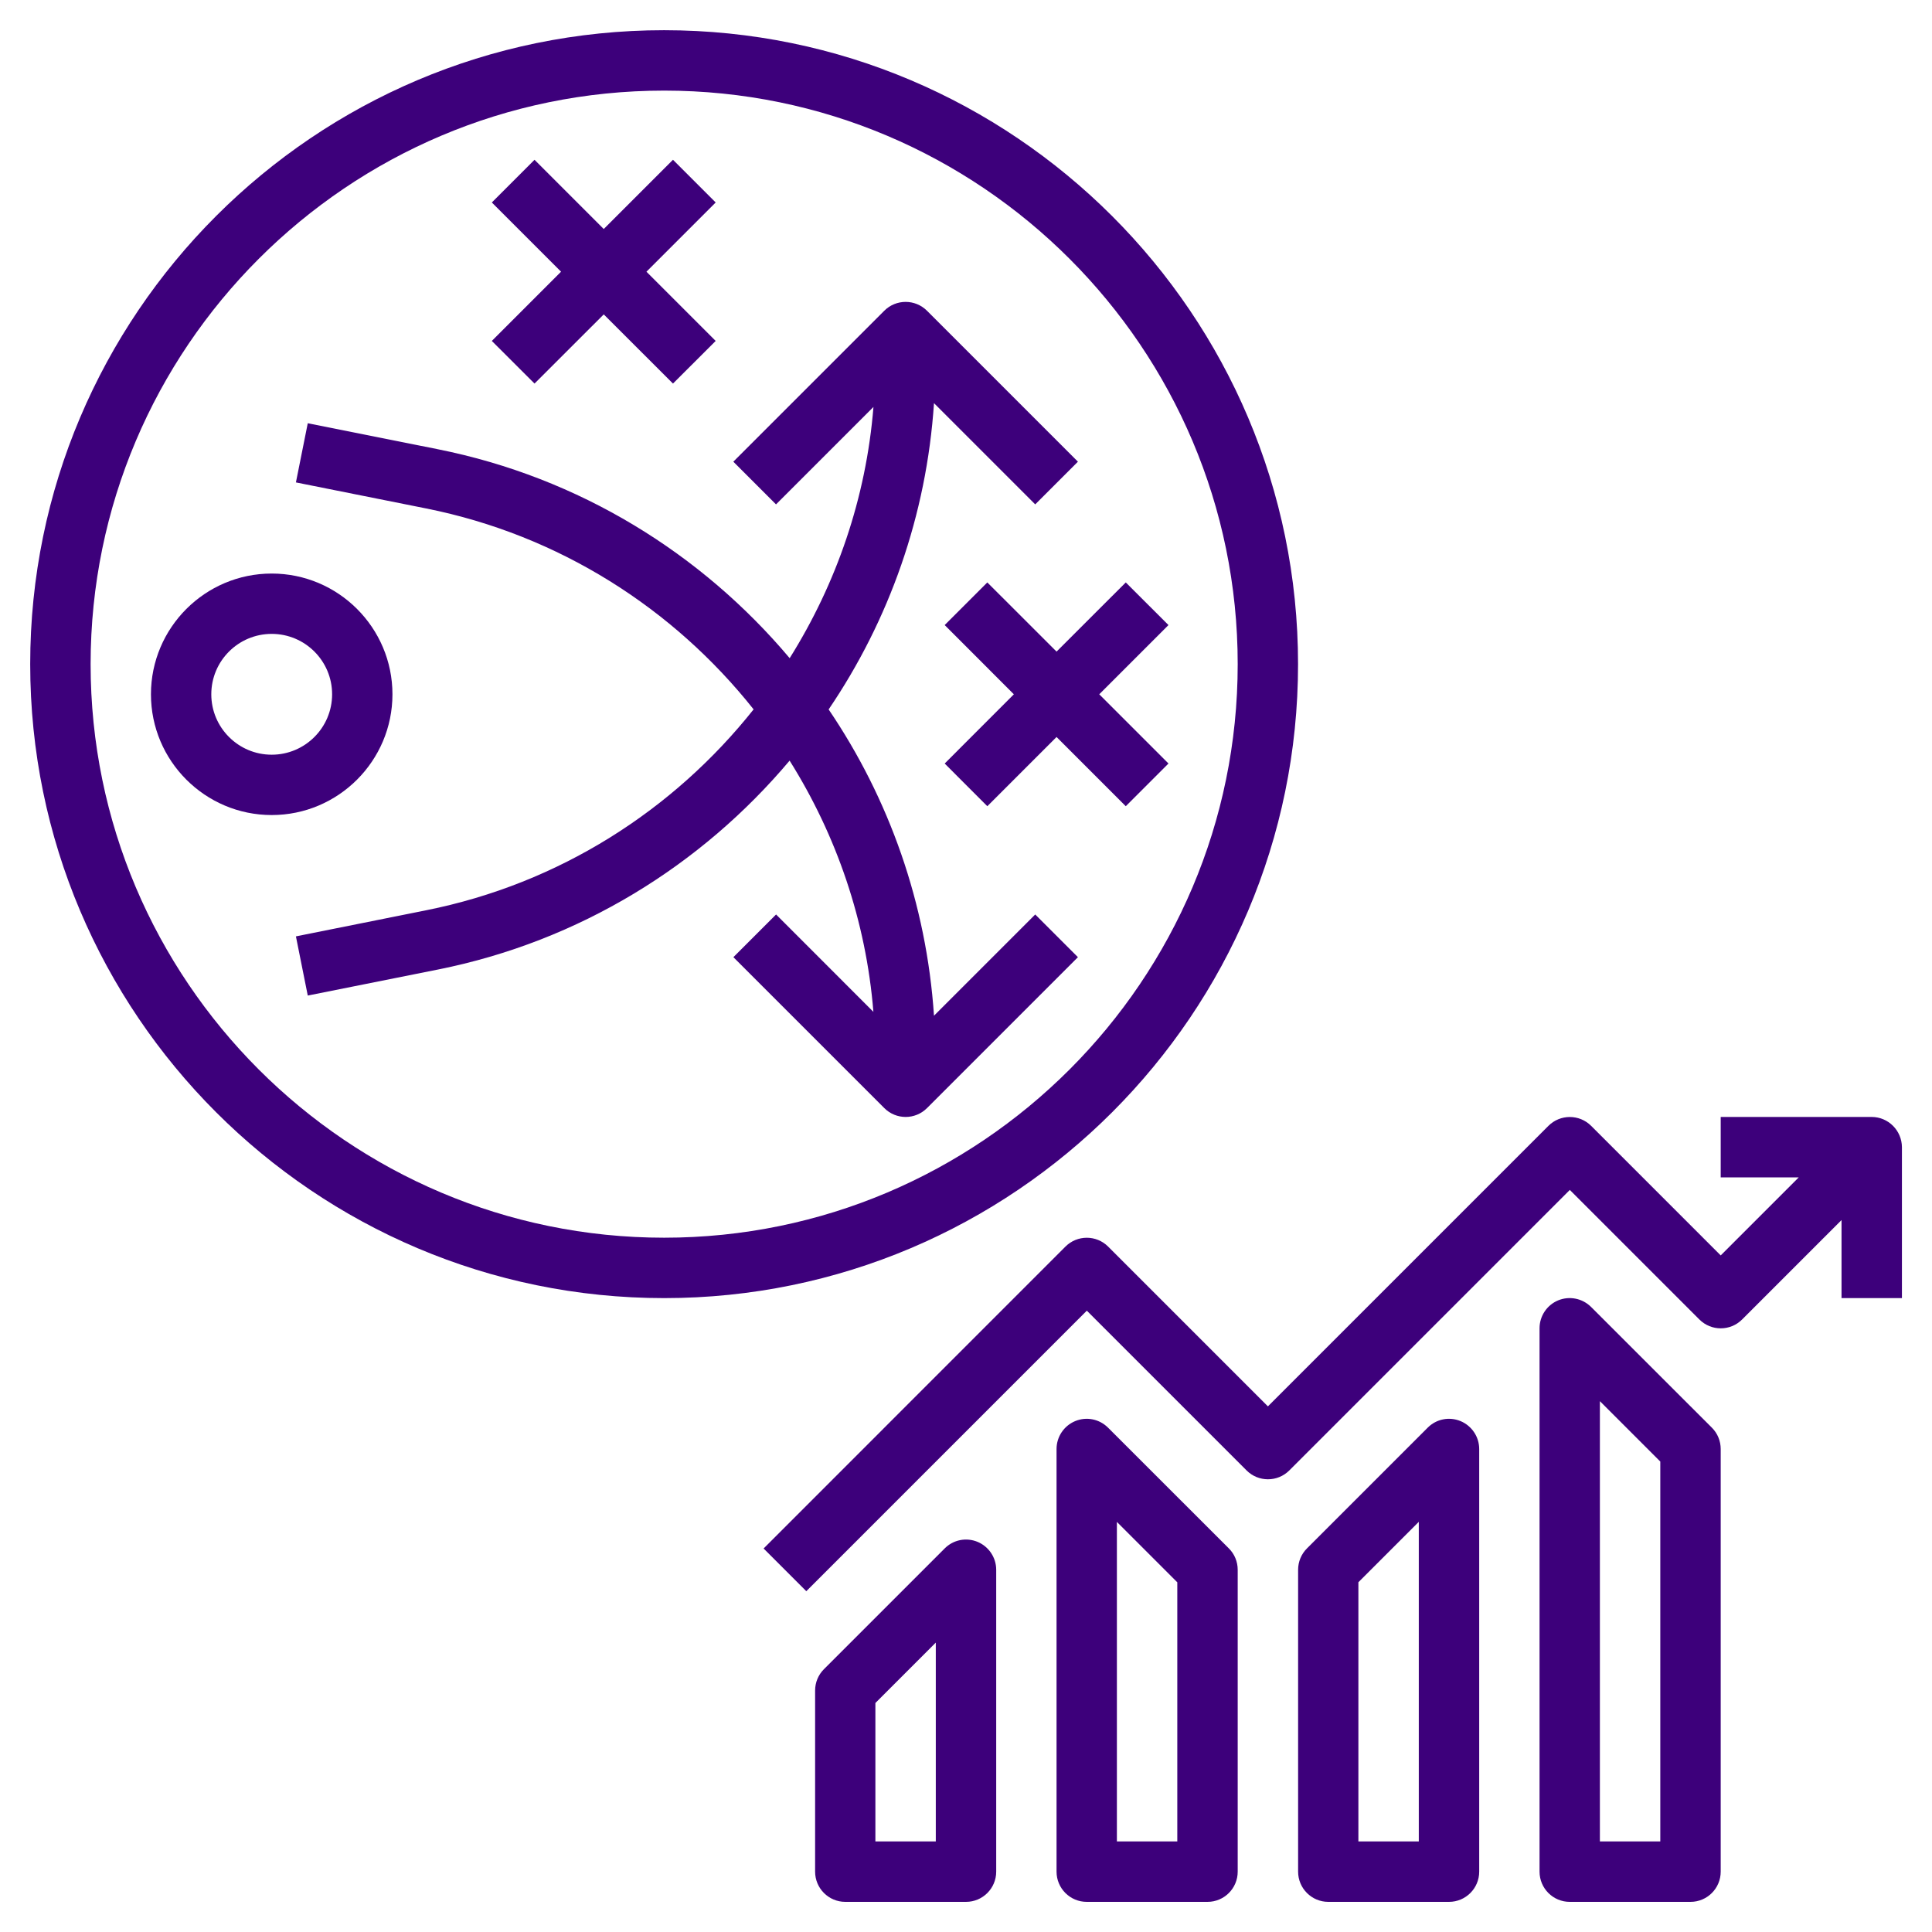
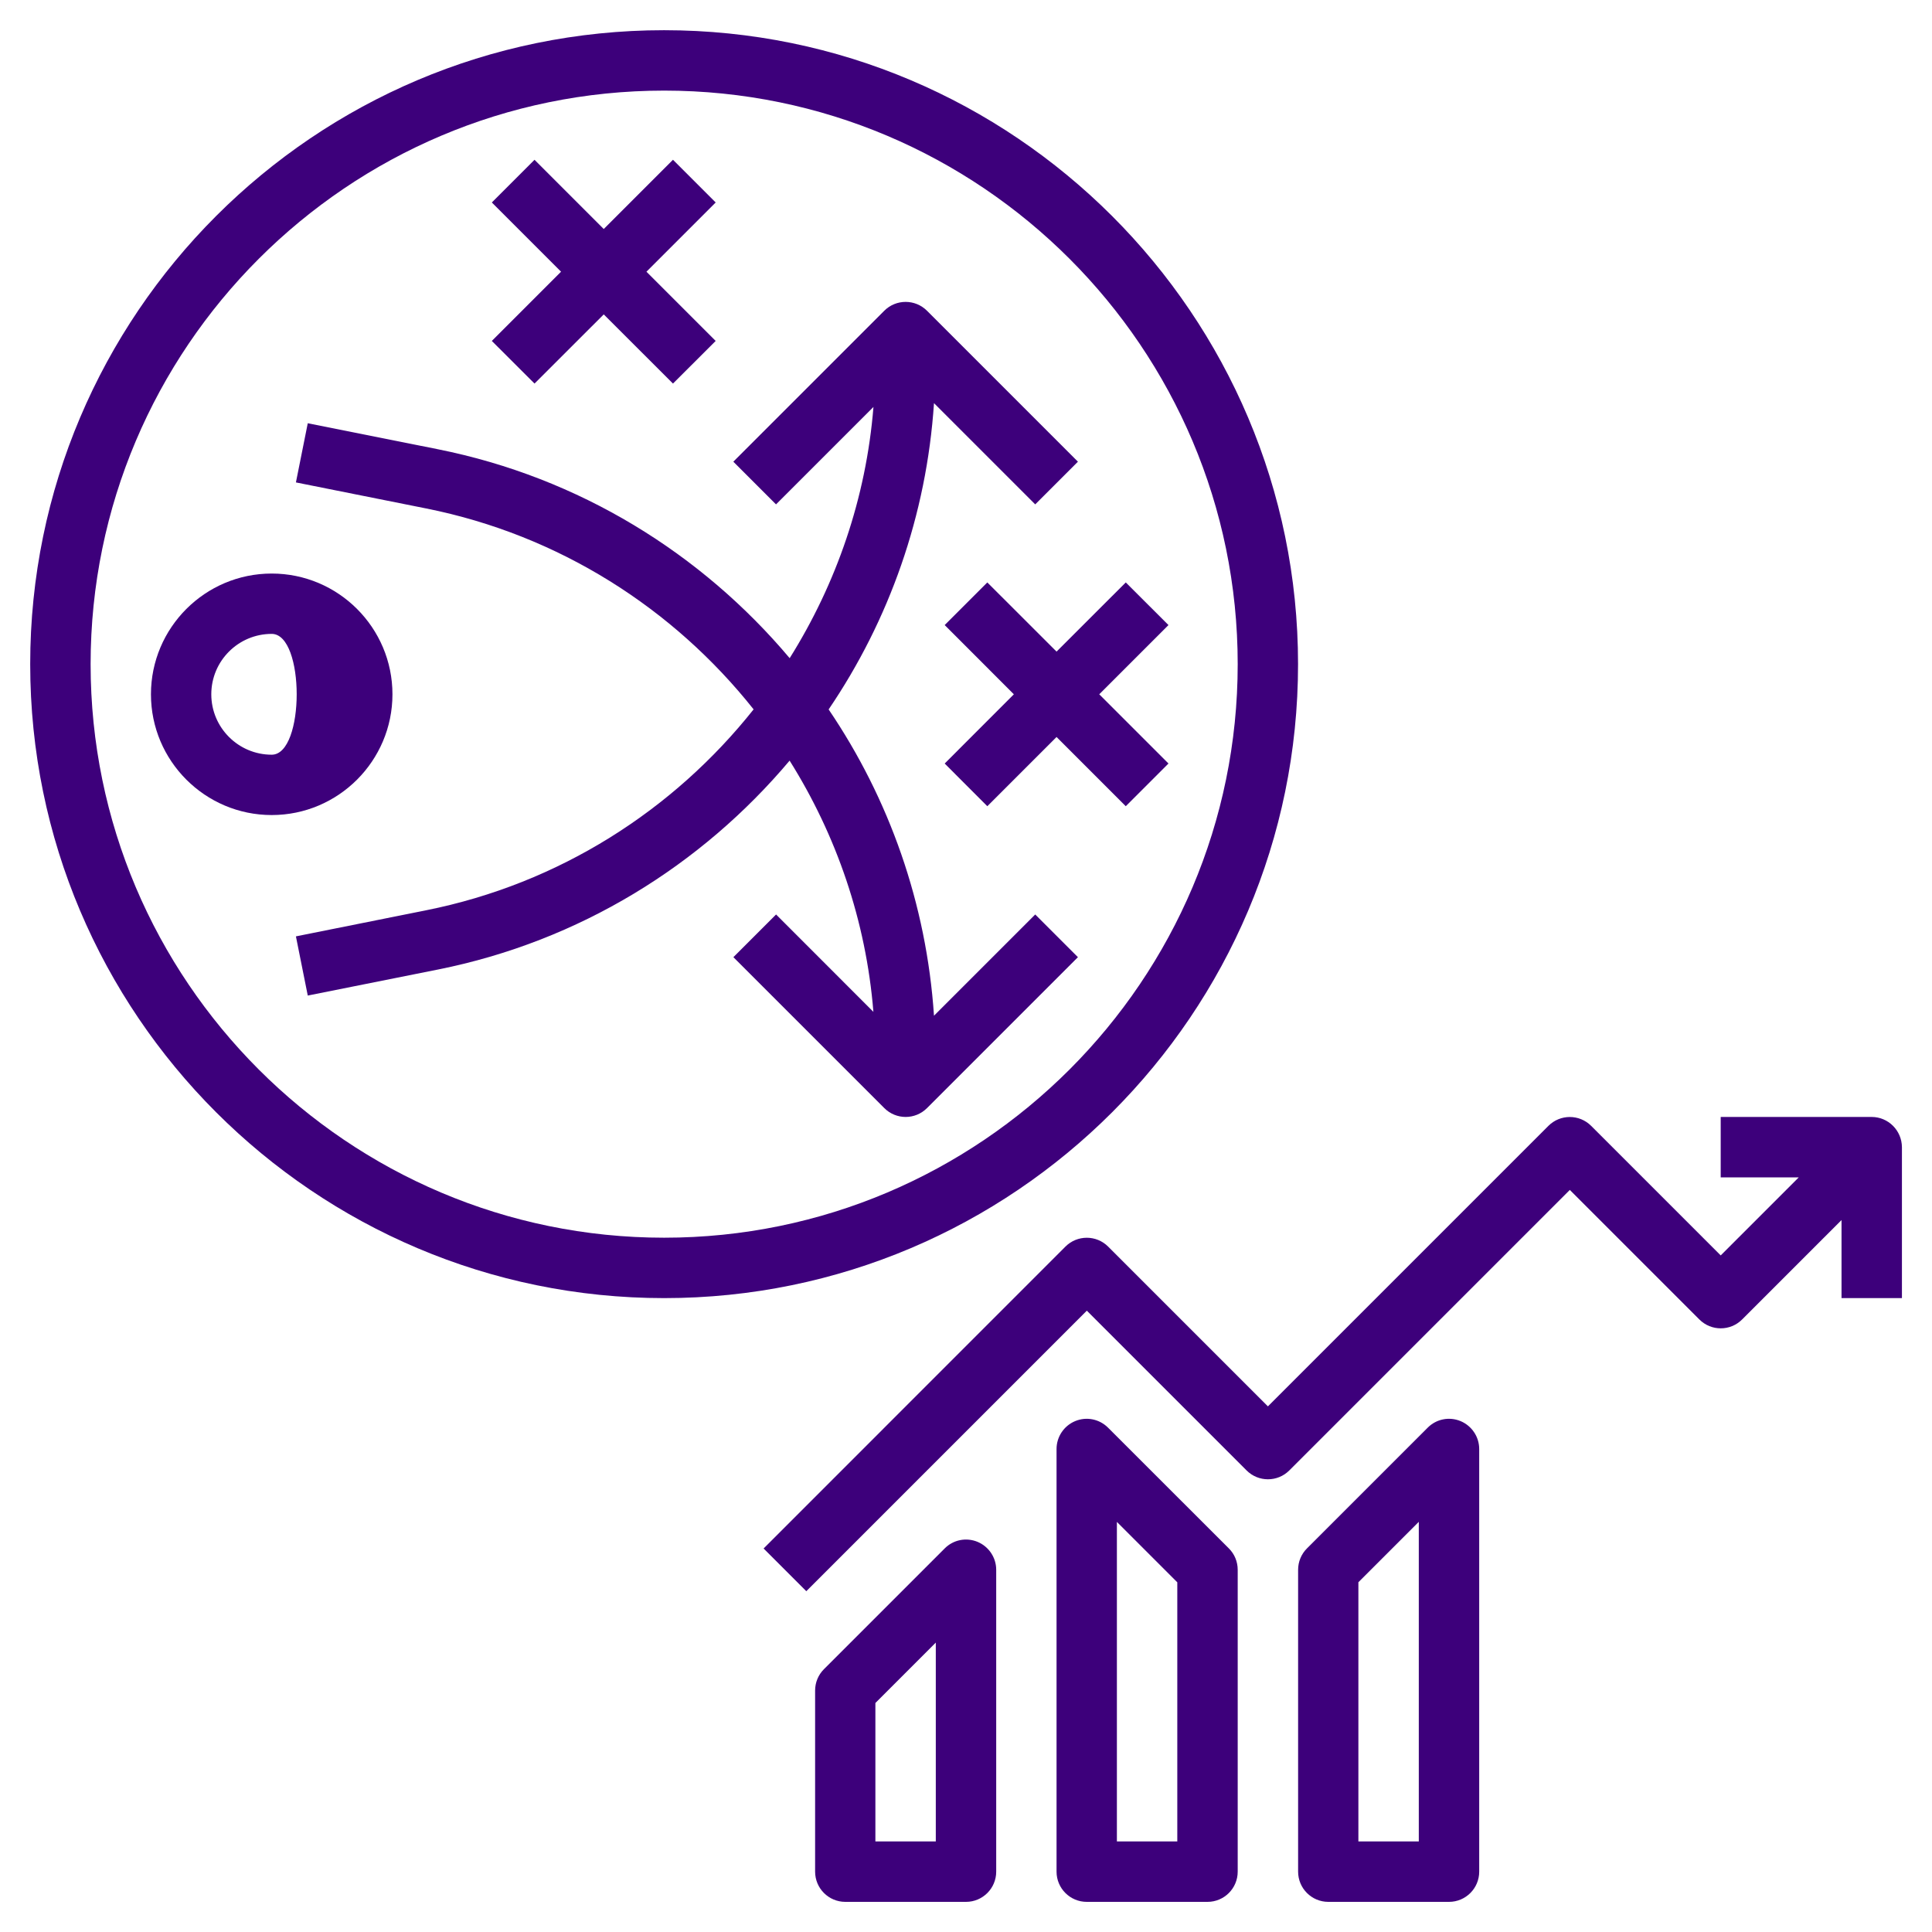
<svg xmlns="http://www.w3.org/2000/svg" version="1.1" id="Layer_1" x="0px" y="0px" viewBox="0 0 300 300" style="enable-background:new 0 0 300 300;" xml:space="preserve">
  <style type="text/css">
	.st0{fill:#3D007B;}
</style>
  <g>
    <path class="st0" d="M290.63,173.44h-23.44v9.38h12.12l-12.12,12.12l-20.12-20.12c-1.83-1.83-4.8-1.83-6.63,0l-43.56,43.56   l-24.81-24.81c-1.83-1.83-4.8-1.83-6.63,0l-46.87,46.88l6.63,6.63l43.56-43.56l24.81,24.81c1.83,1.83,4.8,1.83,6.63,0l43.56-43.56   l20.12,20.12c1.83,1.83,4.8,1.83,6.63,0l15.44-15.44v12.12h9.38v-23.44C295.31,175.54,293.21,173.44,290.63,173.44z" />
-     <path class="st0" d="M247.06,202.94c-1.35-1.34-3.36-1.74-5.11-1.02c-1.75,0.73-2.89,2.44-2.89,4.33v84.38   c0,2.59,2.1,4.69,4.69,4.69h18.75c2.59,0,4.69-2.1,4.69-4.69V225c0-1.24-0.49-2.44-1.37-3.31L247.06,202.94z M257.81,285.94h-9.38   v-68.37l9.38,9.38V285.94z" />
    <path class="st0" d="M226.8,220.67c-1.76-0.73-3.77-0.33-5.11,1.02l-18.75,18.75c-0.88,0.88-1.37,2.07-1.37,3.31v46.88   c0,2.59,2.1,4.69,4.69,4.69H225c2.59,0,4.69-2.1,4.69-4.69V225C229.69,223.11,228.54,221.4,226.8,220.67z M220.31,285.94h-9.38   v-40.25l9.38-9.38V285.94z" />
    <path class="st0" d="M172.06,221.69c-1.35-1.35-3.36-1.75-5.11-1.02c-1.75,0.73-2.89,2.44-2.89,4.33v65.63   c0,2.59,2.1,4.69,4.69,4.69h18.75c2.59,0,4.69-2.1,4.69-4.69v-46.88c0-1.24-0.49-2.44-1.37-3.31L172.06,221.69z M182.81,285.94   h-9.38v-49.62l9.38,9.38V285.94z" />
    <path class="st0" d="M151.8,239.42c-1.76-0.73-3.77-0.33-5.11,1.02l-18.75,18.75c-0.88,0.88-1.37,2.07-1.37,3.31v28.13   c0,2.59,2.1,4.69,4.69,4.69H150c2.59,0,4.69-2.1,4.69-4.69v-46.88C154.69,241.86,153.54,240.15,151.8,239.42z M145.31,285.94h-9.38   v-21.5l9.38-9.38V285.94z" />
    <path class="st0" d="M201.56,103.13c0-54.28-44.16-98.44-98.44-98.44S4.69,48.84,4.69,103.13s44.16,98.44,98.44,98.44   S201.56,157.41,201.56,103.13z M103.13,192.19c-49.11,0-89.06-39.95-89.06-89.06s39.95-89.06,89.06-89.06s89.06,39.95,89.06,89.06   S152.24,192.19,103.13,192.19z" />
-     <path class="st0" d="M60.94,107.81c0-10.34-8.41-18.75-18.75-18.75s-18.75,8.41-18.75,18.75s8.41,18.75,18.75,18.75   S60.94,118.15,60.94,107.81z M42.19,117.19c-5.17,0-9.38-4.2-9.38-9.38s4.2-9.38,9.38-9.38s9.38,4.2,9.38,9.38   S47.36,117.19,42.19,117.19z" />
+     <path class="st0" d="M60.94,107.81c0-10.34-8.41-18.75-18.75-18.75s-18.75,8.41-18.75,18.75s8.41,18.75,18.75,18.75   S60.94,118.15,60.94,107.81z M42.19,117.19c-5.17,0-9.38-4.2-9.38-9.38s4.2-9.38,9.38-9.38S47.36,117.19,42.19,117.19z" />
    <path class="st0" d="M145.03,157.72c-1.16-17.4-6.97-33.72-16.36-47.56c9.4-13.84,15.21-30.16,16.36-47.56l15.72,15.72l6.63-6.63   l-23.44-23.44c-1.83-1.83-4.8-1.83-6.63,0l-23.44,23.44l6.63,6.63l15.13-15.13c-1.14,14.15-5.76,27.44-13.01,39.01   C108.94,85.95,89.96,74.15,68,69.76l-20.21-4.04l-1.84,9.19l20.21,4.04c20.68,4.13,38.43,15.55,50.86,31.2   c-12.44,15.66-30.18,27.07-50.86,31.2l-20.21,4.05l1.84,9.19l20.21-4.04c21.97-4.39,40.94-16.2,54.61-32.44   c7.26,11.57,11.87,24.87,13.01,39.01L120.51,142l-6.63,6.63l23.44,23.44c0.91,0.91,2.11,1.37,3.31,1.37s2.4-0.46,3.31-1.37   l23.44-23.44l-6.63-6.63L145.03,157.72z" />
    <polygon class="st0" points="83,59.56 93.75,48.82 104.5,59.56 111.13,52.94 100.38,42.19 111.13,31.44 104.5,24.81 93.75,35.56    83,24.81 76.37,31.44 87.12,42.19 76.37,52.94  " />
    <polygon class="st0" points="181.44,97.06 174.81,90.44 164.06,101.18 153.31,90.44 146.69,97.06 157.43,107.81 146.69,118.56    153.31,125.19 164.06,114.44 174.81,125.19 181.44,118.56 170.69,107.81  " />
  </g>
</svg>